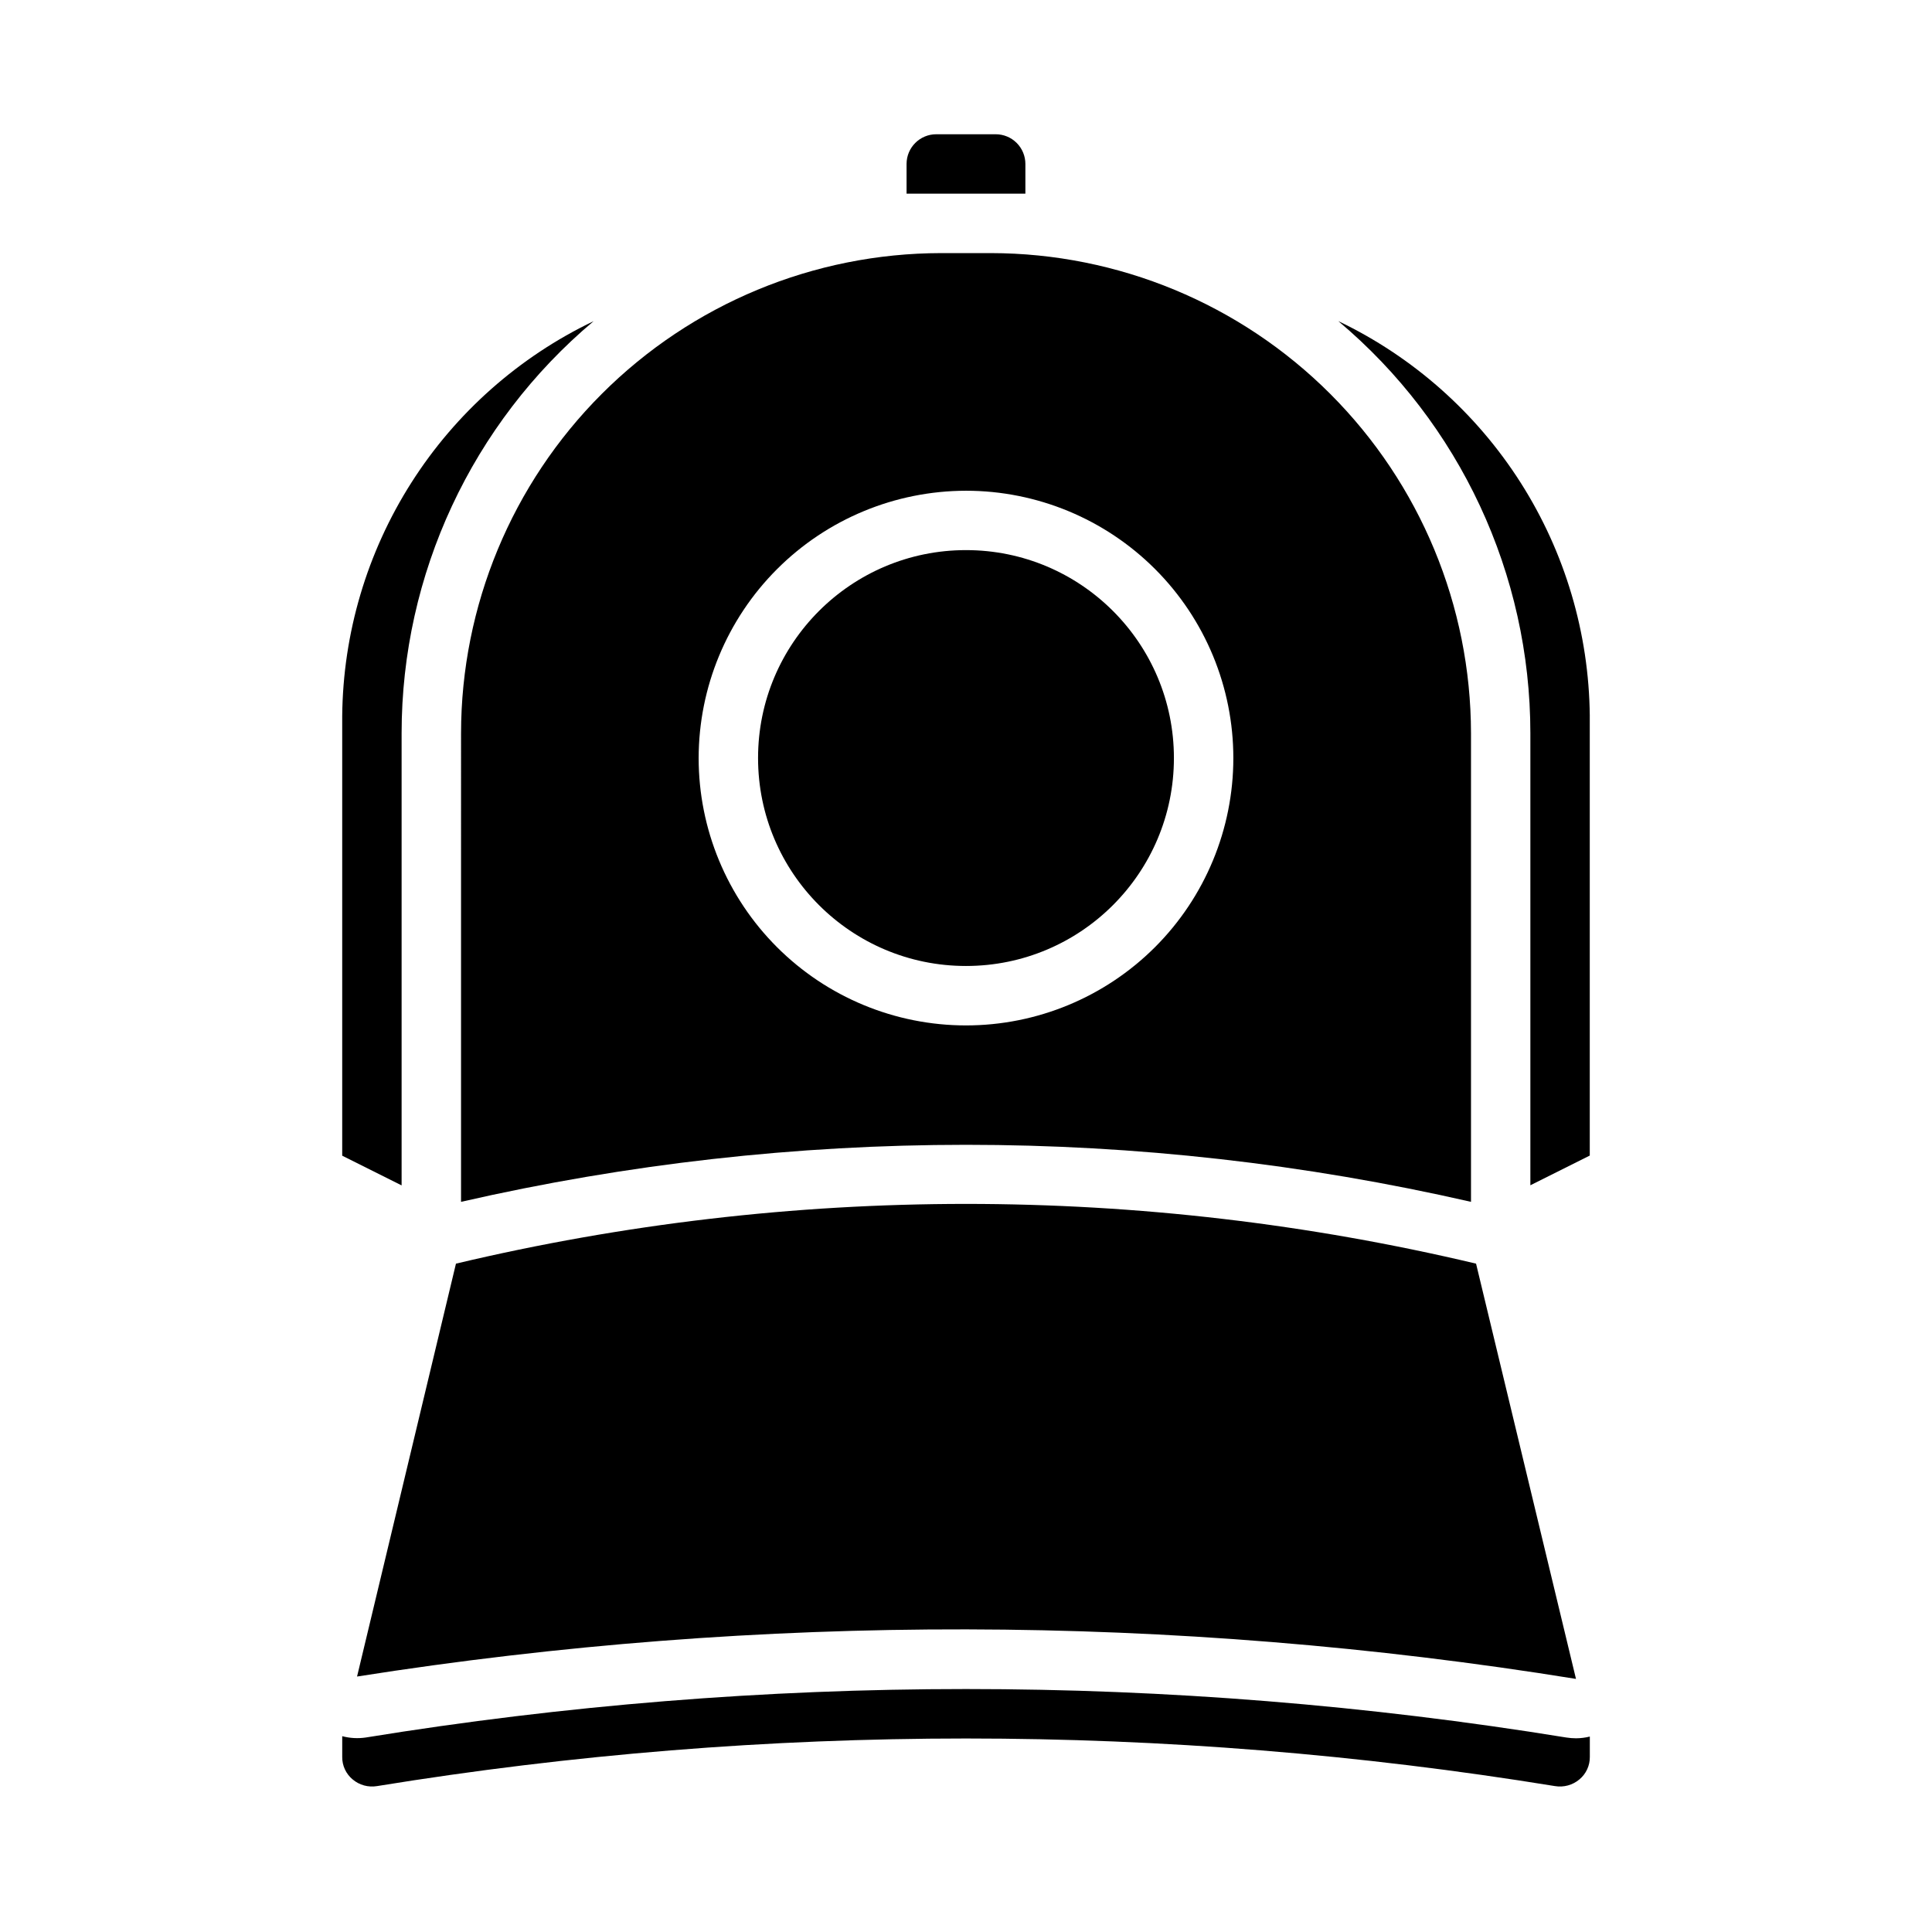
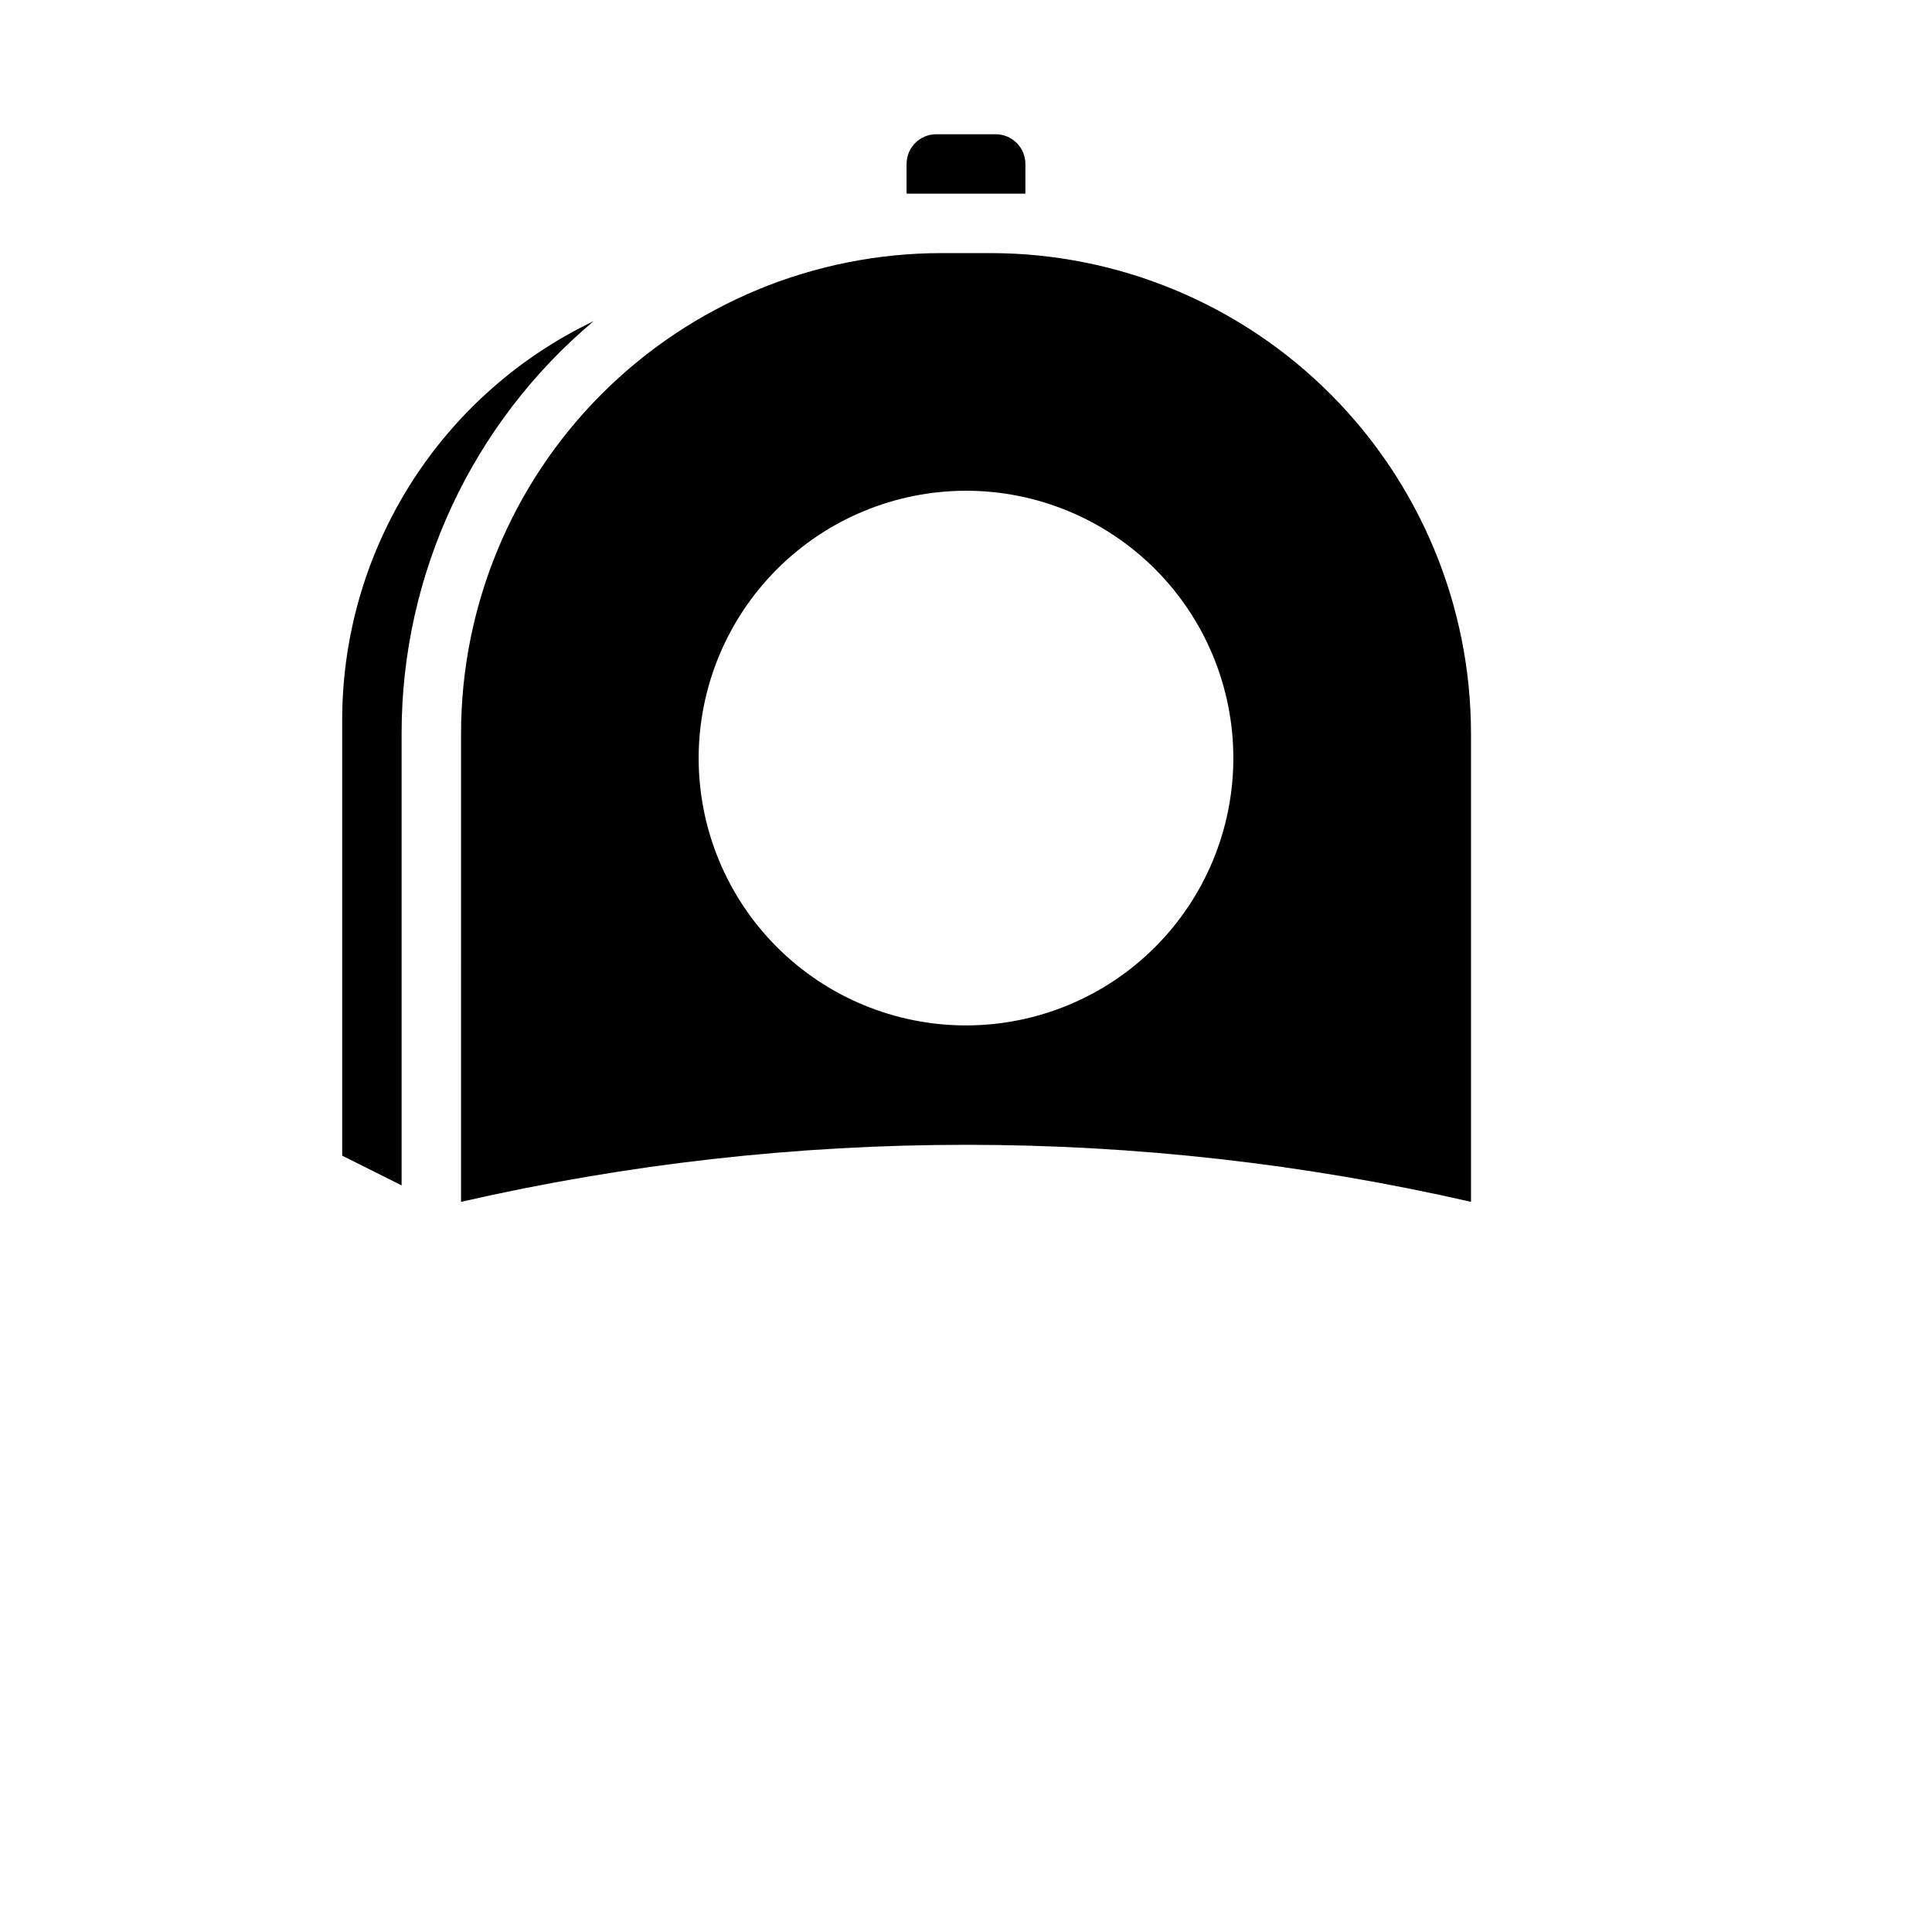
<svg xmlns="http://www.w3.org/2000/svg" fill="#000000" width="800px" height="800px" version="1.1" viewBox="144 144 512 512">
  <g>
    <path d="m266.18 462.5c88.078-20.152 179.57-20.152 267.65 0v-124.2c-0.039-33.73-13.457-66.07-37.309-89.922s-56.188-37.266-89.922-37.305h-13.191c-33.73 0.039-66.07 13.453-89.922 37.305-23.852 23.852-37.27 56.191-37.305 89.922zm133.82-188.45c18.789 0 36.809 7.465 50.098 20.75 13.285 13.285 20.75 31.309 20.75 50.098 0 18.789-7.465 36.809-20.75 50.098-13.289 13.285-31.309 20.75-50.098 20.75-18.793 0-36.812-7.465-50.098-20.75-13.289-13.289-20.754-31.309-20.754-50.098 0.023-18.785 7.492-36.793 20.777-50.074 13.281-13.281 31.289-20.754 50.074-20.773z" />
-     <path d="m455.1 344.89c0 30.434-24.668 55.105-55.102 55.105s-55.105-24.672-55.105-55.105c0-30.434 24.672-55.105 55.105-55.105s55.102 24.672 55.102 55.105" />
    <path d="m406.59 195.32h9.148v-7.871c0-2.086-0.828-4.09-2.305-5.566-1.477-1.477-3.481-2.305-5.566-2.305h-15.746c-4.348 0-7.871 3.523-7.871 7.871v7.871z" />
-     <path d="m498.68 229.11c32.25 27.098 50.875 67.066 50.883 109.19v119.81l15.742-7.871v-116.51h0.004c-0.211-21.926-6.566-43.352-18.344-61.848-11.781-18.492-28.508-33.312-48.285-42.777z" />
    <path d="m250.43 338.3c0.008-42.125 18.633-82.094 50.887-109.19-19.785 9.465-36.516 24.289-48.293 42.789-11.777 18.5-18.133 39.93-18.336 61.859v116.51l15.742 7.871z" />
-     <path d="m559.09 604.46c-105.37-17.129-212.81-17.129-318.17 0-2.078 0.305-4.199 0.184-6.227-0.352v5.512-0.004c-0.02 2.289 0.984 4.461 2.738 5.93 1.797 1.531 4.184 2.184 6.512 1.785 103.36-16.816 208.76-16.816 312.12 0 2.328 0.398 4.715-0.258 6.516-1.785 1.75-1.465 2.758-3.637 2.742-5.922v-5.414c-1.195 0.293-2.418 0.449-3.644 0.457-0.867-0.004-1.73-0.07-2.582-0.207z" />
-     <path d="m264.83 478.89-26.207 109.41c107.02-16.871 216.03-16.66 322.98 0.621h0.047l-26.48-110.04c-88.875-21.109-181.46-21.109-270.34 0z" />
  </g>
</svg>